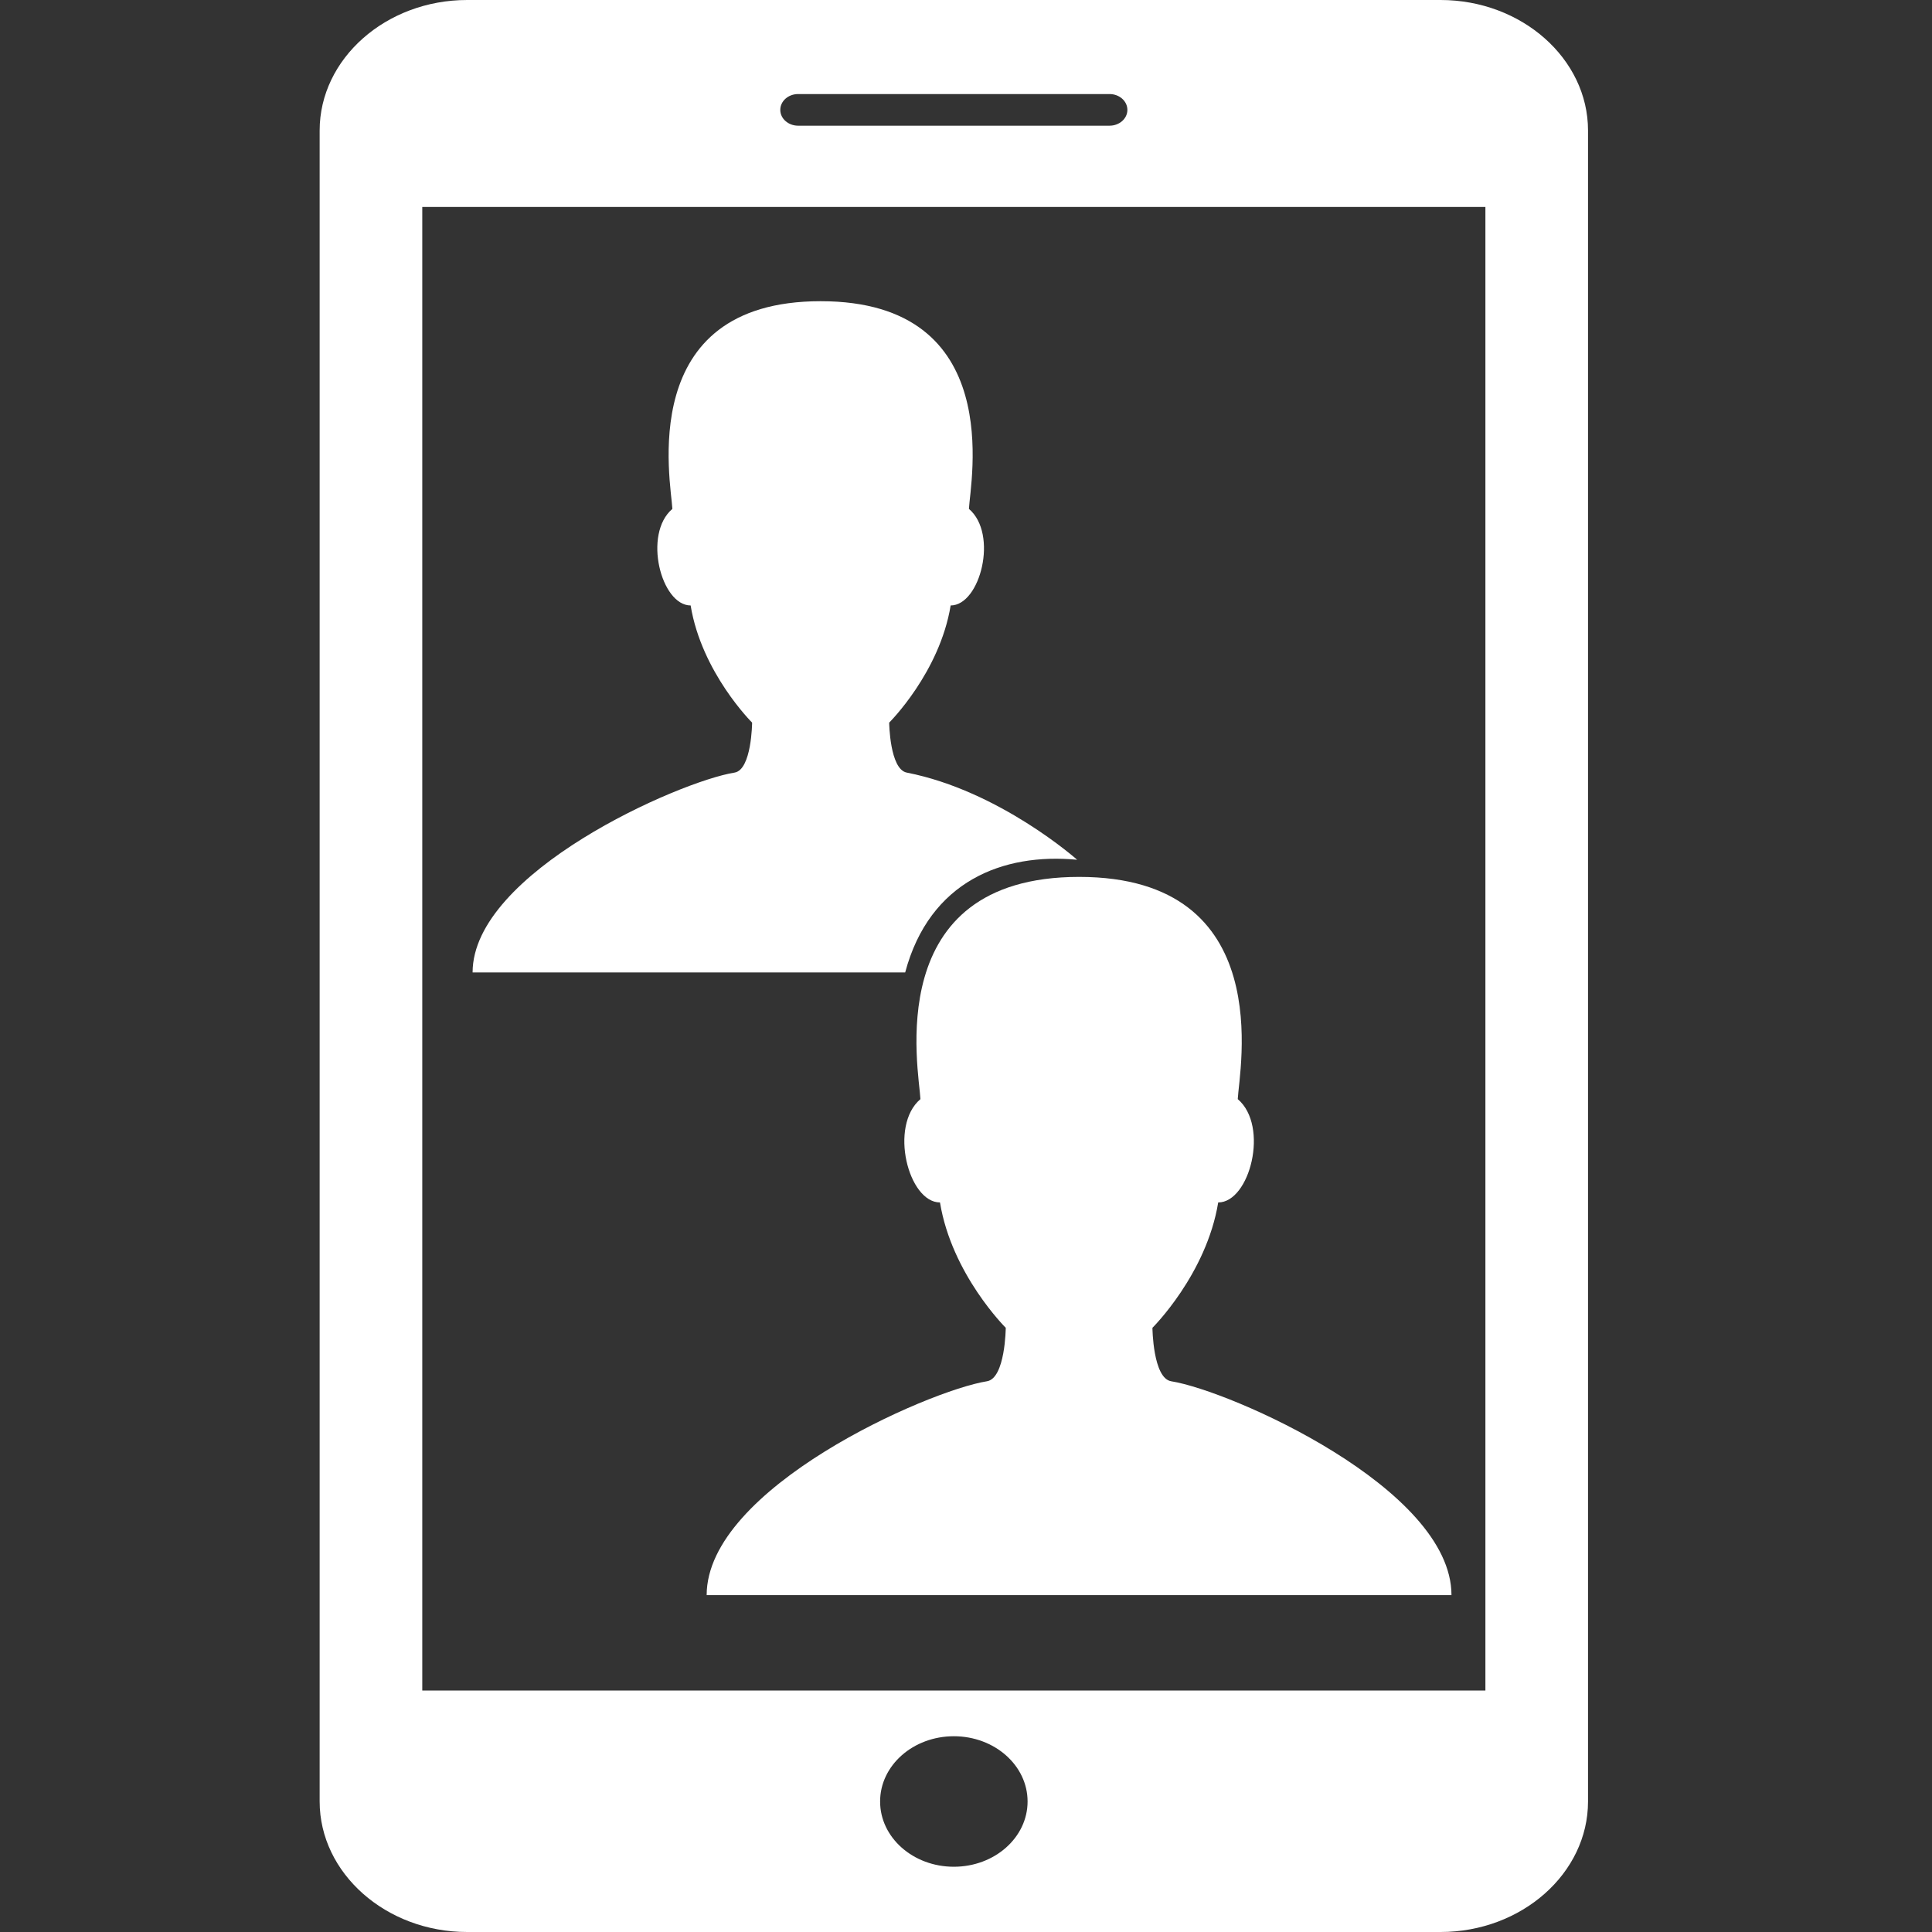
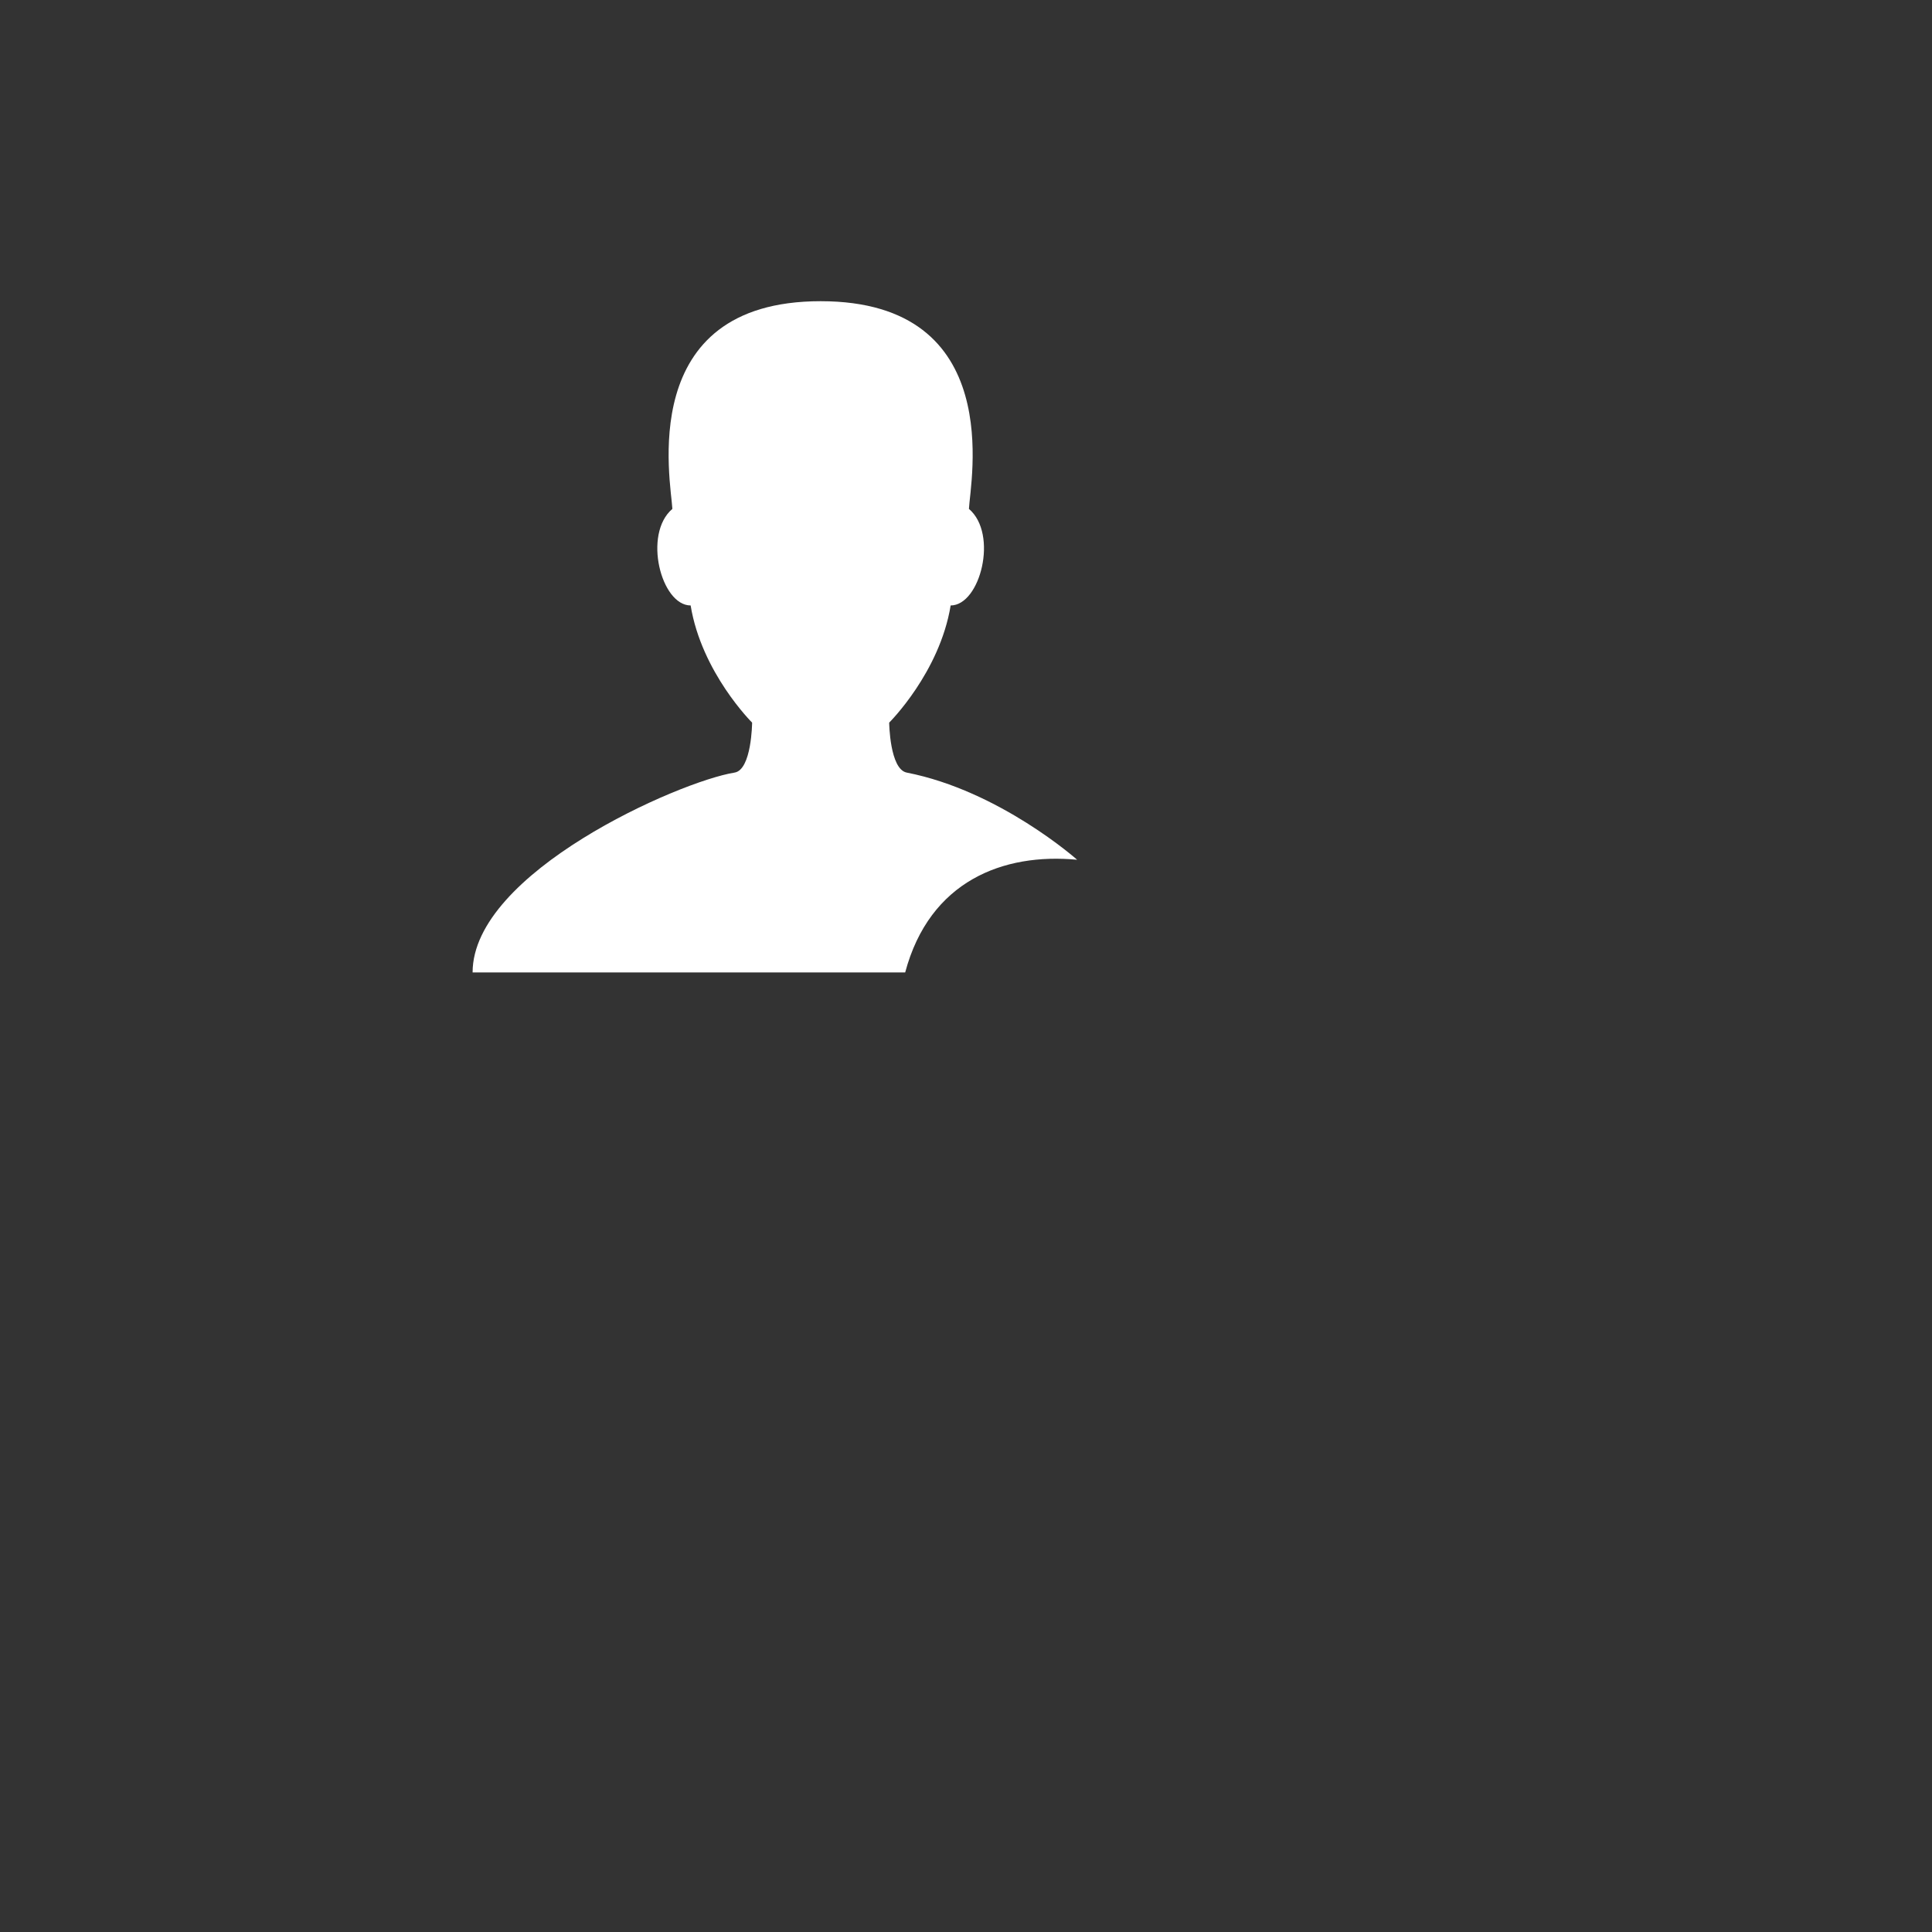
<svg xmlns="http://www.w3.org/2000/svg" xmlns:ns1="http://www.inkscape.org/namespaces/inkscape" xmlns:ns2="http://sodipodi.sourceforge.net/DTD/sodipodi-0.dtd" version="1.1" id="Capa_1" x="0px" y="0px" width="120" height="120" viewBox="0 0 120 120" xml:space="preserve" ns1:version="0.92.3 (2405546, 2018-03-11)" ns2:docname="sologame.svg">
  <rect x="0" y="0" width="120" height="120" fill="#333333" stroke="none" />
  <defs id="defs3232" />
  <ns2:namedview pagecolor="#36ffff" bordercolor="#666666" borderopacity="1" objecttolerance="10" gridtolerance="10" guidetolerance="10" ns1:pageopacity="0" ns1:pageshadow="2" ns1:window-width="1920" ns1:window-height="1016" id="namedview3230" showgrid="false" ns1:zoom="6.8571429" ns1:cx="10.427426" ns1:cy="59.0625" ns1:window-x="0" ns1:window-y="27" ns1:window-maximized="1" ns1:current-layer="Capa_1" showborder="true" fit-margin-top="0" fit-margin-left="0" fit-margin-right="0" fit-margin-bottom="0" />
  <path ns1:connector-curvature="0" d="m 50.973,60.401 c 7.206,0 21.618,0 21.618,0 m -5.688,-7 c 0,0 -4.813,-4.284 -10.583,-5.414 -1.06,-0.208 -1.091,-3.104 -1.091,-3.104 0,0 3.135,-3.104 3.818,-7.277 1.838,0 2.973,-4.437 1.135,-5.998 0.077,-1.643 2.363,-12.9 -9.21,-12.9 -11.573,0 -9.287,11.257 -9.21,12.9 -1.838,1.561 -0.703,5.998 1.135,5.998 0.683,4.173 3.818,7.277 3.818,7.277 0,0 -0.024,2.934 -1.091,3.104 -3.437,0.547 -16.27,6.207 -16.27,12.414 l 26.868,0 c 1.519,-5.688 6.1,-7.438 10.681,-7 z" id="path4374" ns2:nodetypes="cccscccscccsccc" style="fill:#ffffff;fill-opacity:1" />
-   <path d="M 89.475,-2.3030773e-7 H 29.014 C 23.977,-2.3030773e-7 19.854,3.645 19.854,8.105 V 111.891 c 0,4.461 4.123,8.109 9.16,8.109 h 60.461 c 5.037,0 9.16,-3.645 9.16,-8.105 V 8.105 C 98.635,3.645 94.512,-2.3030773e-7 89.475,-2.3030773e-7 z M 49.573,5.842 h 19.343 c 0.612,0 1.108,0.439 1.108,0.984 0,0.542 -0.496,0.981 -1.108,0.981 H 49.573 c -0.612,0 -1.108,-0.439 -1.108,-0.981 0,-0.545 0.496,-0.984 1.108,-0.984 z M 59.245,115.947 c -2.53,0 -4.58,-1.814 -4.58,-4.053 0,-2.239 2.05,-4.053 4.58,-4.053 2.53,0 4.58,1.814 4.58,4.053 0,2.239 -2.05,4.053 -4.58,4.053 z M 92.261,105 H 26.228 V 12.854 H 92.261 V 105 z" id="path3198" ns1:connector-curvature="0" style="fill:#ffffff;fill-opacity:1" />
  <g id="g3200" transform="matrix(3.875,0,0,3.429,19.854,0)" style="fill:#ffffff;fill-opacity:1" />
  <g id="g3202" transform="matrix(3.875,0,0,3.429,19.854,0)" style="fill:#ffffff;fill-opacity:1" />
  <g id="g3204" transform="matrix(3.875,0,0,3.429,19.854,0)" style="fill:#ffffff;fill-opacity:1" />
  <g id="g3206" transform="matrix(3.875,0,0,3.429,19.854,0)" style="fill:#ffffff;fill-opacity:1" />
  <g id="g3208" transform="matrix(3.875,0,0,3.429,19.854,0)" style="fill:#ffffff;fill-opacity:1" />
  <g id="g3210" transform="matrix(3.875,0,0,3.429,19.854,0)" style="fill:#ffffff;fill-opacity:1" />
  <g id="g3212" transform="matrix(3.875,0,0,3.429,19.854,0)" style="fill:#ffffff;fill-opacity:1" />
  <g id="g3214" transform="matrix(3.875,0,0,3.429,19.854,0)" style="fill:#ffffff;fill-opacity:1" />
  <g id="g3216" transform="matrix(3.875,0,0,3.429,19.854,0)" style="fill:#ffffff;fill-opacity:1" />
  <g id="g3218" transform="matrix(3.875,0,0,3.429,19.854,0)" style="fill:#ffffff;fill-opacity:1" />
  <g id="g3220" transform="matrix(3.875,0,0,3.429,19.854,0)" style="fill:#ffffff;fill-opacity:1" />
  <g id="g3222" transform="matrix(3.875,0,0,3.429,19.854,0)" style="fill:#ffffff;fill-opacity:1" />
  <g id="g3224" transform="matrix(3.875,0,0,3.429,19.854,0)" style="fill:#ffffff;fill-opacity:1" />
  <g id="g3226" transform="matrix(3.875,0,0,3.429,19.854,0)" style="fill:#ffffff;fill-opacity:1" />
  <g id="g3228" transform="matrix(3.875,0,0,3.429,19.854,0)" style="fill:#ffffff;fill-opacity:1" />
  <g transform="matrix(5.106,0,0,4.518,29.613,26.292)" id="g3316" style="fill:#ffffff;fill-opacity:1" />
  <g transform="matrix(5.106,0,0,4.518,29.613,26.292)" id="g3318" style="fill:#ffffff;fill-opacity:1" />
  <g transform="matrix(5.106,0,0,4.518,29.613,26.292)" id="g3320" style="fill:#ffffff;fill-opacity:1" />
  <g transform="matrix(5.106,0,0,4.518,29.613,26.292)" id="g3322" style="fill:#ffffff;fill-opacity:1" />
  <g transform="matrix(5.106,0,0,4.518,29.613,26.292)" id="g3324" style="fill:#ffffff;fill-opacity:1" />
  <g transform="matrix(5.106,0,0,4.518,29.613,26.292)" id="g3326" style="fill:#ffffff;fill-opacity:1" />
  <g transform="matrix(5.106,0,0,4.518,29.613,26.292)" id="g3328" style="fill:#ffffff;fill-opacity:1" />
  <g transform="matrix(5.106,0,0,4.518,29.613,26.292)" id="g3330" style="fill:#ffffff;fill-opacity:1" />
  <g transform="matrix(5.106,0,0,4.518,29.613,26.292)" id="g3332" style="fill:#ffffff;fill-opacity:1" />
  <g transform="matrix(5.106,0,0,4.518,29.613,26.292)" id="g3334" style="fill:#ffffff;fill-opacity:1" />
  <g transform="matrix(5.106,0,0,4.518,29.613,26.292)" id="g3336" style="fill:#ffffff;fill-opacity:1" />
  <g transform="matrix(5.106,0,0,4.518,29.613,26.292)" id="g3338" style="fill:#ffffff;fill-opacity:1" />
  <g transform="matrix(5.106,0,0,4.518,29.613,26.292)" id="g3340" style="fill:#ffffff;fill-opacity:1" />
  <g transform="matrix(5.106,0,0,4.518,29.613,26.292)" id="g3342" style="fill:#ffffff;fill-opacity:1" />
  <g transform="matrix(5.106,0,0,4.518,29.613,26.292)" id="g3344" style="fill:#ffffff;fill-opacity:1" />
  <g transform="matrix(5.106,0,0,4.518,59.454,31.146)" id="g3316-8" style="fill:#ffffff;fill-opacity:1" />
  <g transform="matrix(5.106,0,0,4.518,59.454,31.146)" id="g3318-8" style="fill:#ffffff;fill-opacity:1" />
  <g transform="matrix(5.106,0,0,4.518,59.454,31.146)" id="g3320-6" style="fill:#ffffff;fill-opacity:1" />
  <g transform="matrix(5.106,0,0,4.518,59.454,31.146)" id="g3322-3" style="fill:#ffffff;fill-opacity:1" />
  <g transform="matrix(5.106,0,0,4.518,59.454,31.146)" id="g3324-3" style="fill:#ffffff;fill-opacity:1" />
  <g transform="matrix(5.106,0,0,4.518,59.454,31.146)" id="g3326-2" style="fill:#ffffff;fill-opacity:1" />
  <g transform="matrix(5.106,0,0,4.518,59.454,31.146)" id="g3328-4" style="fill:#ffffff;fill-opacity:1" />
  <g transform="matrix(5.106,0,0,4.518,59.454,31.146)" id="g3330-8" style="fill:#ffffff;fill-opacity:1" />
  <g transform="matrix(5.106,0,0,4.518,59.454,31.146)" id="g3332-7" style="fill:#ffffff;fill-opacity:1" />
  <g transform="matrix(5.106,0,0,4.518,59.454,31.146)" id="g3334-4" style="fill:#ffffff;fill-opacity:1" />
  <g transform="matrix(5.106,0,0,4.518,59.454,31.146)" id="g3336-6" style="fill:#ffffff;fill-opacity:1" />
  <g transform="matrix(5.106,0,0,4.518,59.454,31.146)" id="g3338-3" style="fill:#ffffff;fill-opacity:1" />
  <g transform="matrix(5.106,0,0,4.518,59.454,31.146)" id="g3340-3" style="fill:#ffffff;fill-opacity:1" />
  <g transform="matrix(5.106,0,0,4.518,59.454,31.146)" id="g3342-8" style="fill:#ffffff;fill-opacity:1" />
  <g transform="matrix(5.106,0,0,4.518,59.454,31.146)" id="g3344-0" style="fill:#ffffff;fill-opacity:1" />
-   <path ns1:connector-curvature="0" d="m 72.748,85.793 c -1.142,-0.182 -1.168,-3.321 -1.168,-3.321 0,0 3.354,-3.321 4.085,-7.786 1.967,0 3.181,-4.747 1.214,-6.418 0.082,-1.758 2.528,-13.802 -9.854,-13.802 -12.382,0 -9.936,12.044 -9.855,13.802 -1.967,1.67 -0.752,6.418 1.214,6.418 0.731,4.465 4.085,7.786 4.085,7.786 0,0 -0.026,3.139 -1.168,3.321 -3.677,0.585 -17.409,6.642 -17.409,13.283 h 23.131 23.131 c 0,-6.641 -13.731,-12.698 -17.409,-13.283 z" id="path4374-1" style="fill:#ffffff;fill-opacity:1" />
</svg>